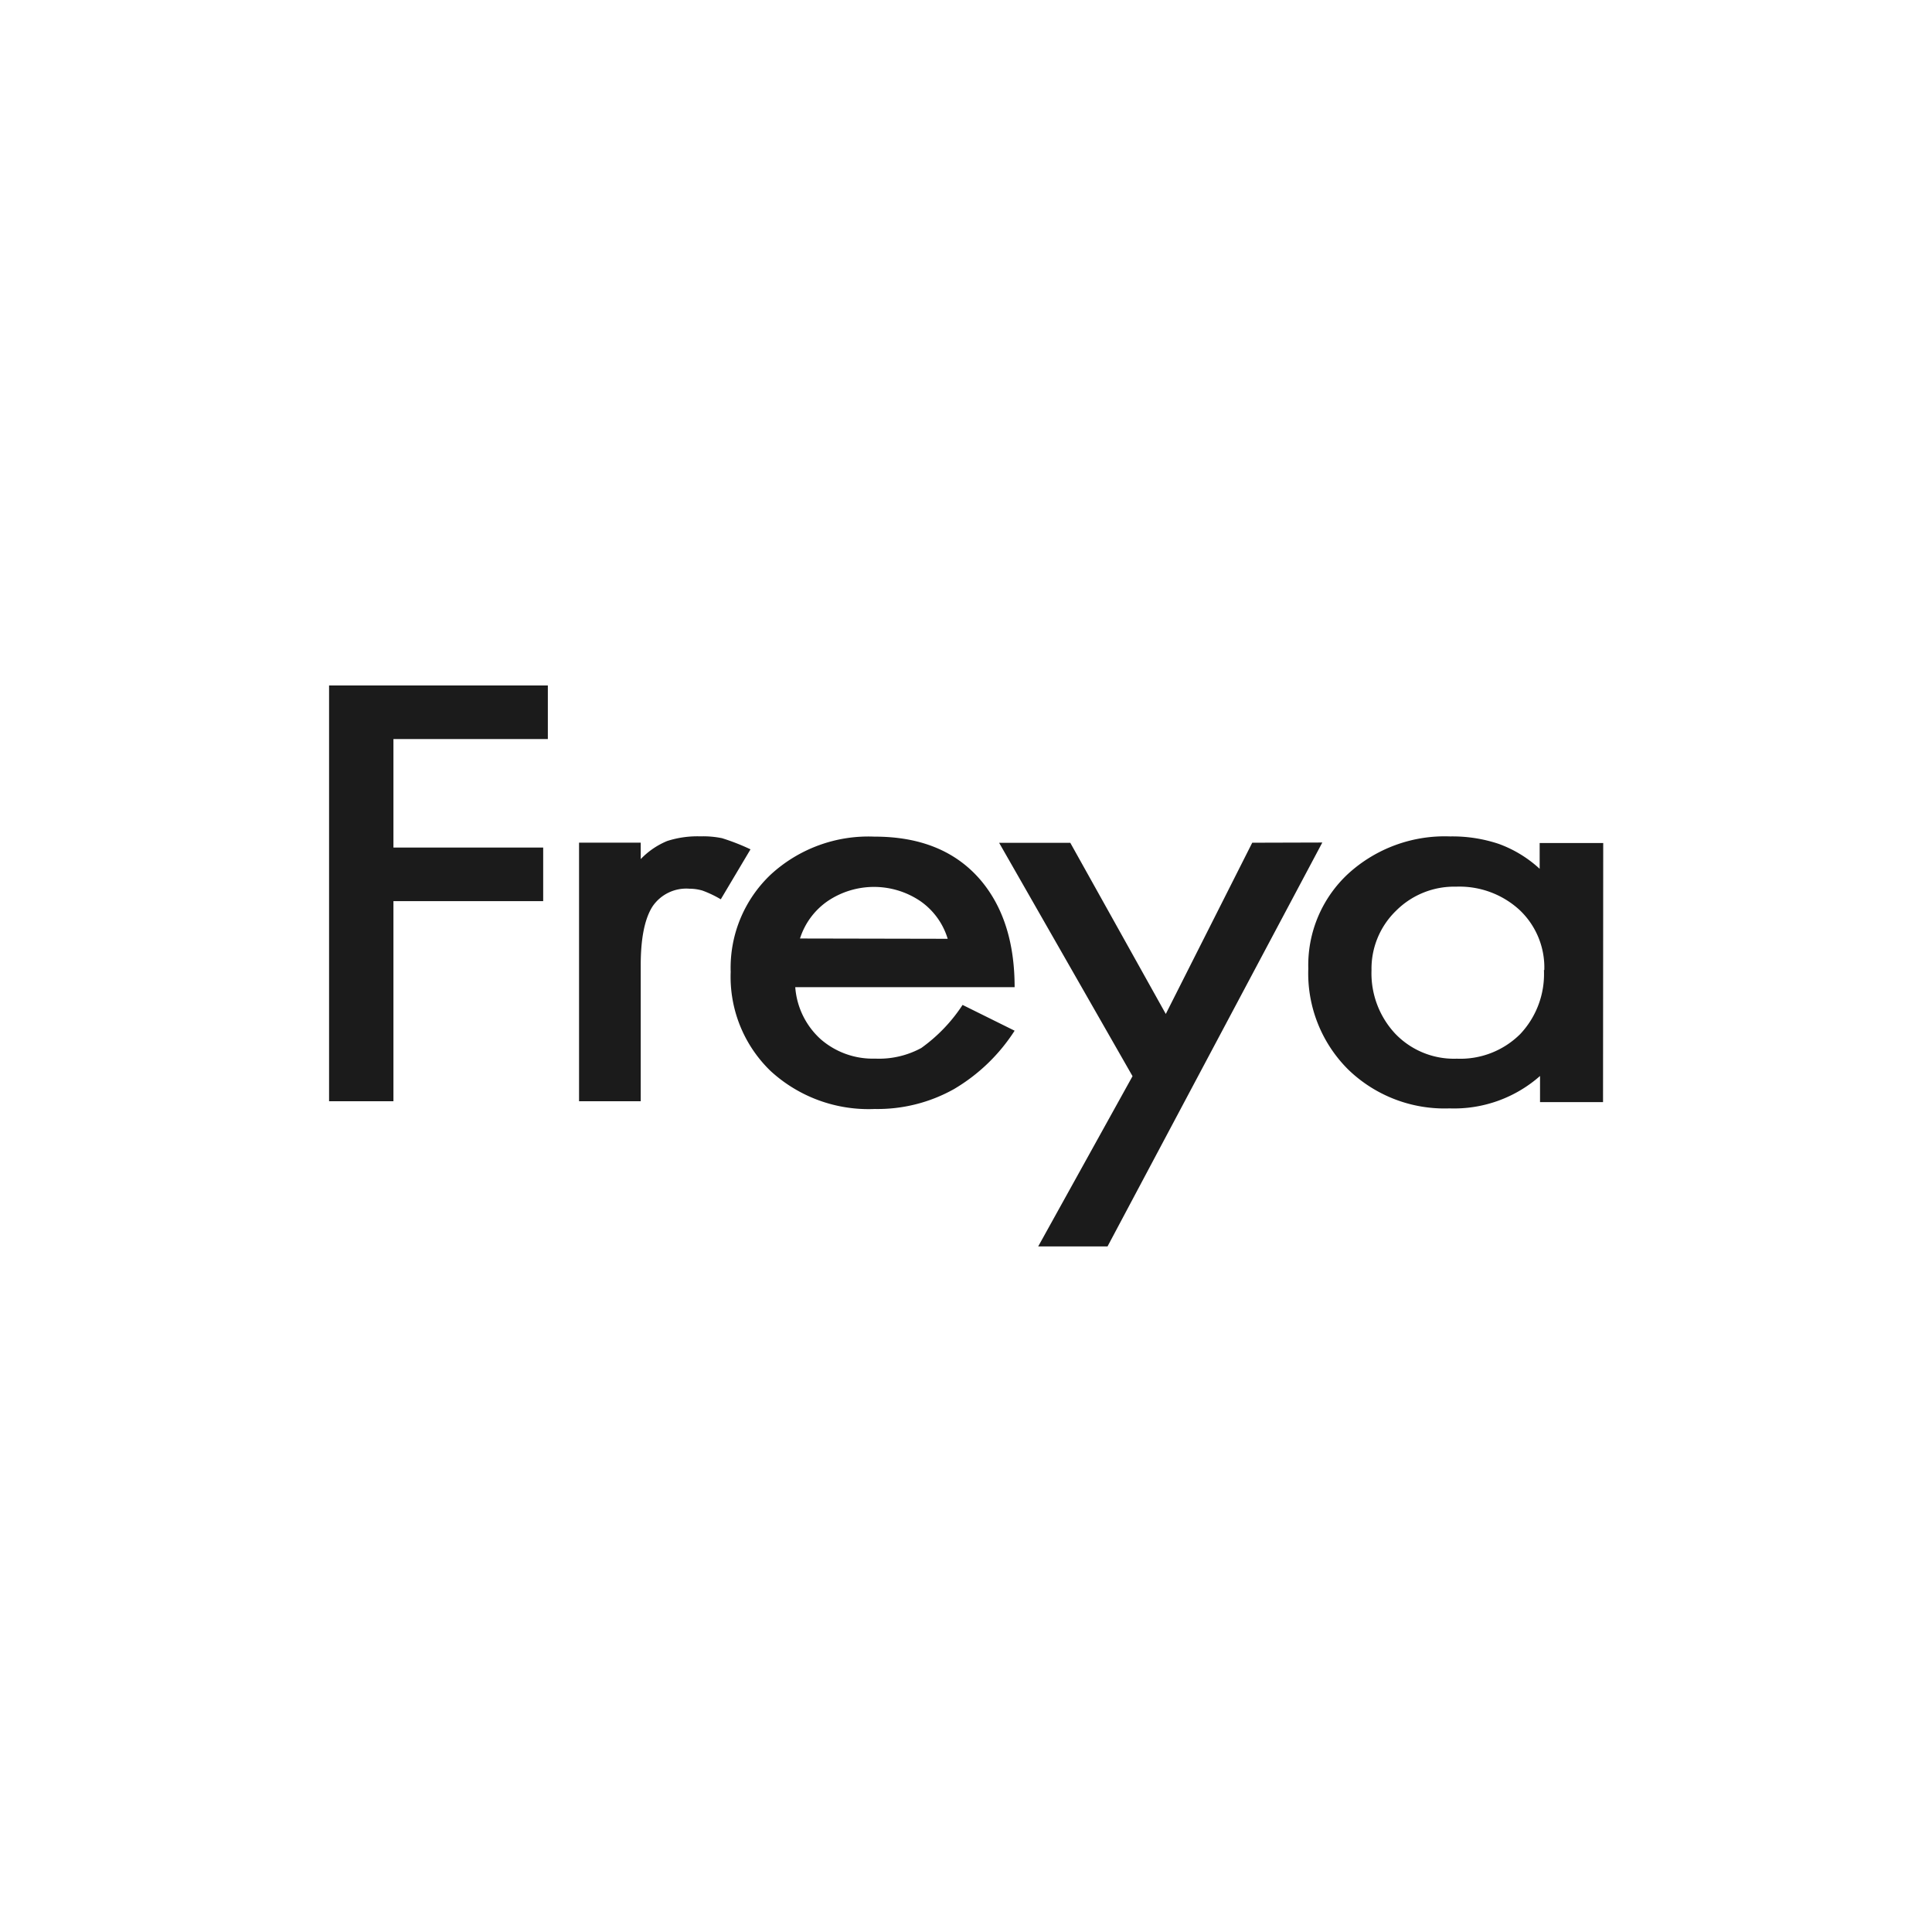
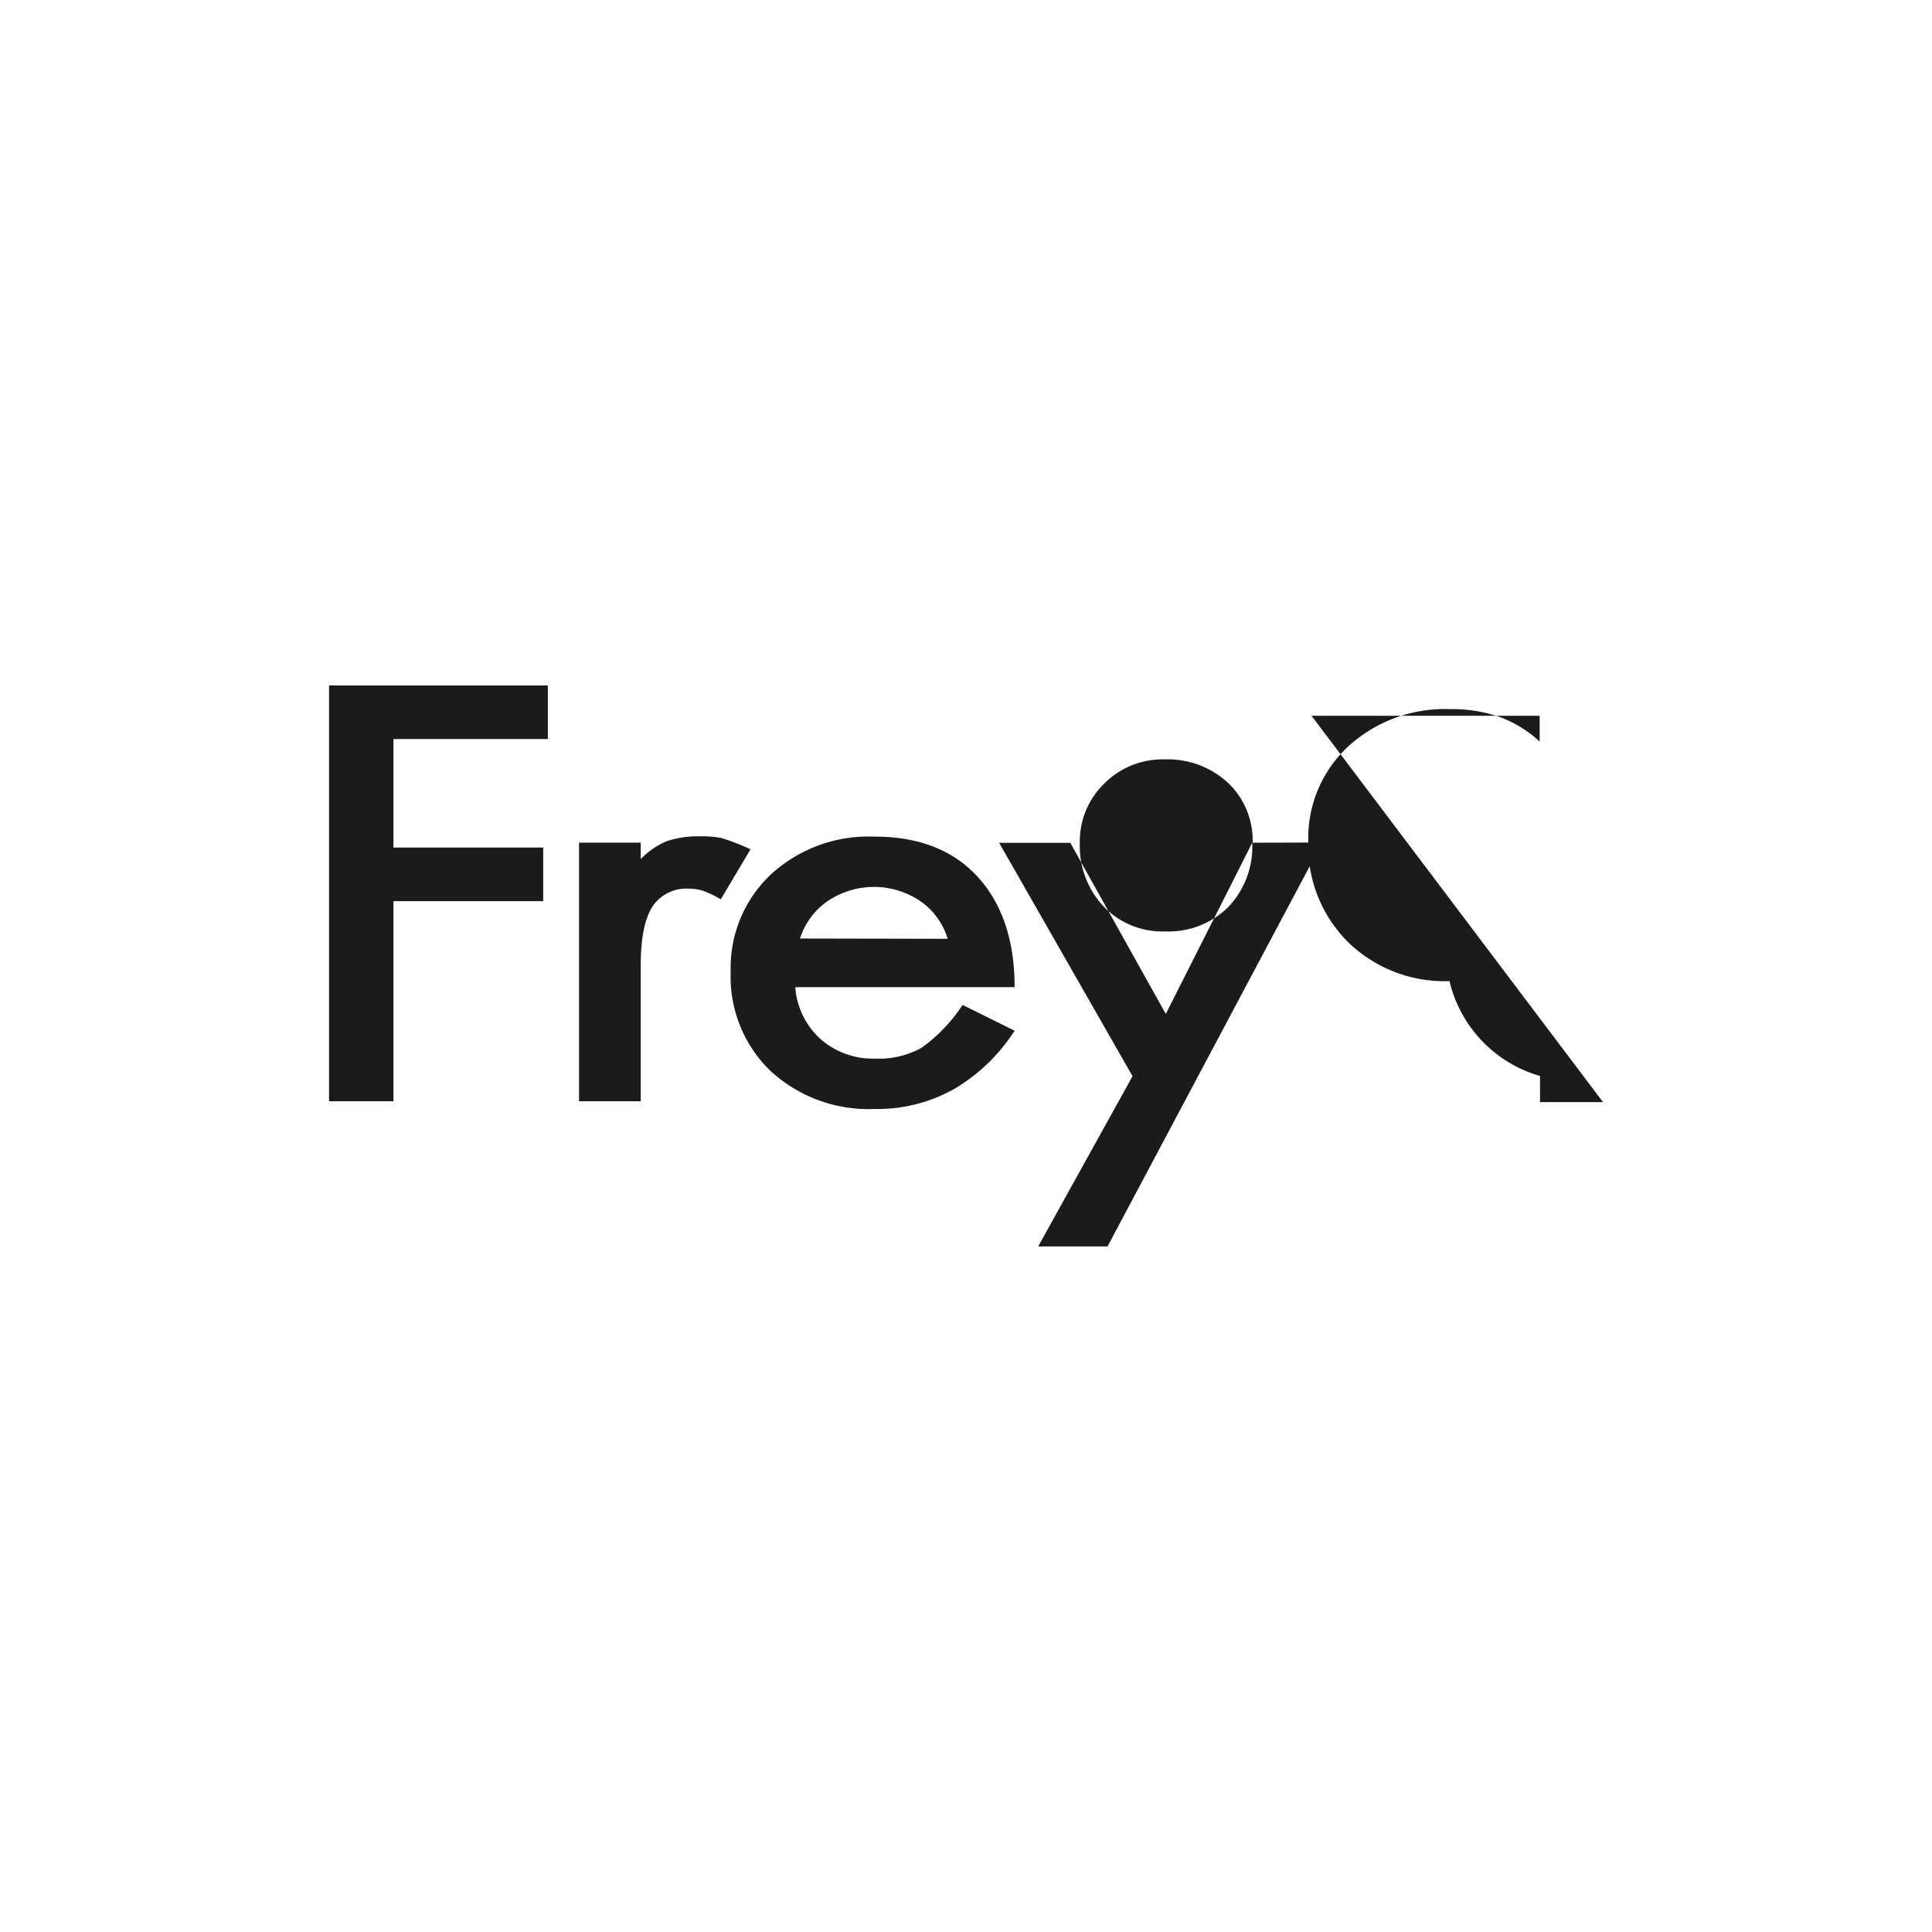
<svg xmlns="http://www.w3.org/2000/svg" id="Layer_1" data-name="Layer 1" width="260" height="260" viewBox="0 0 260 260">
  <defs>
    <style>.cls-1{fill:#1b1b1b;}</style>
  </defs>
-   <path class="cls-1" d="M73.727,99.46H52.947v14.6H73.1v7.21H52.947V148.2H44.285V92.25H73.727ZM101,114.3a29.261,29.261,0,0,0-3.834-1.5,12.647,12.647,0,0,0-2.918-.248,13.293,13.293,0,0,0-4.463.628,10.451,10.451,0,0,0-3.559,2.434V113.4h-8.3v34.8h8.3V129.884q0-5.352,1.557-7.851A5.483,5.483,0,0,1,92.8,119.6a6.2,6.2,0,0,1,1.727.248A14.681,14.681,0,0,1,97,121.025l4-6.726m6.66,12a9.662,9.662,0,0,1,3.729-5.037,11.136,11.136,0,0,1,12.458,0,9.525,9.525,0,0,1,3.69,5.077Zm21.879,8.938a21.738,21.738,0,0,1-5.561,5.8,11.9,11.9,0,0,1-6.2,1.426,10.666,10.666,0,0,1-7.341-2.617,10.47,10.47,0,0,1-3.415-7h29.521q0-8.99-4.567-14.394-5.012-5.876-14.316-5.862a19.406,19.406,0,0,0-13.949,5.116,17.263,17.263,0,0,0-5.378,13.086,17.6,17.6,0,0,0,5.365,13.334,19.473,19.473,0,0,0,14.015,5.116,21.042,21.042,0,0,0,10.677-2.682,24.458,24.458,0,0,0,8.153-7.852Zm38.981-21.827-11.633,23.044-12.85-23.031h-9.578l17.953,31.405L139.716,167.74h9.33l28.906-54.357Zm39.256,17.129a11.773,11.773,0,0,1-3.193,8.623,11.411,11.411,0,0,1-8.518,3.311,10.938,10.938,0,0,1-8.3-3.363,11.894,11.894,0,0,1-3.193-8.558,10.849,10.849,0,0,1,3.284-7.969,11.058,11.058,0,0,1,8.113-3.258,11.946,11.946,0,0,1,8.532,3.14,10.639,10.639,0,0,1,3.324,8.087m7.929-17.1H207.2v3.467a16.356,16.356,0,0,0-5.5-3.35,19.626,19.626,0,0,0-6.543-1.007,19.269,19.269,0,0,0-13.727,5.025,16.774,16.774,0,0,0-5.365,12.758,18.24,18.24,0,0,0,5.365,13.582,18.625,18.625,0,0,0,13.635,5.235A17.476,17.476,0,0,0,207.25,144.8v3.52h8.479Z" />
+   <path class="cls-1" d="M73.727,99.46H52.947v14.6H73.1v7.21H52.947V148.2H44.285V92.25H73.727ZM101,114.3a29.261,29.261,0,0,0-3.834-1.5,12.647,12.647,0,0,0-2.918-.248,13.293,13.293,0,0,0-4.463.628,10.451,10.451,0,0,0-3.559,2.434V113.4h-8.3v34.8h8.3V129.884q0-5.352,1.557-7.851A5.483,5.483,0,0,1,92.8,119.6a6.2,6.2,0,0,1,1.727.248A14.681,14.681,0,0,1,97,121.025l4-6.726m6.66,12a9.662,9.662,0,0,1,3.729-5.037,11.136,11.136,0,0,1,12.458,0,9.525,9.525,0,0,1,3.69,5.077Zm21.879,8.938a21.738,21.738,0,0,1-5.561,5.8,11.9,11.9,0,0,1-6.2,1.426,10.666,10.666,0,0,1-7.341-2.617,10.47,10.47,0,0,1-3.415-7h29.521q0-8.99-4.567-14.394-5.012-5.876-14.316-5.862a19.406,19.406,0,0,0-13.949,5.116,17.263,17.263,0,0,0-5.378,13.086,17.6,17.6,0,0,0,5.365,13.334,19.473,19.473,0,0,0,14.015,5.116,21.042,21.042,0,0,0,10.677-2.682,24.458,24.458,0,0,0,8.153-7.852Zm38.981-21.827-11.633,23.044-12.85-23.031h-9.578l17.953,31.405L139.716,167.74h9.33l28.906-54.357Za11.773,11.773,0,0,1-3.193,8.623,11.411,11.411,0,0,1-8.518,3.311,10.938,10.938,0,0,1-8.3-3.363,11.894,11.894,0,0,1-3.193-8.558,10.849,10.849,0,0,1,3.284-7.969,11.058,11.058,0,0,1,8.113-3.258,11.946,11.946,0,0,1,8.532,3.14,10.639,10.639,0,0,1,3.324,8.087m7.929-17.1H207.2v3.467a16.356,16.356,0,0,0-5.5-3.35,19.626,19.626,0,0,0-6.543-1.007,19.269,19.269,0,0,0-13.727,5.025,16.774,16.774,0,0,0-5.365,12.758,18.24,18.24,0,0,0,5.365,13.582,18.625,18.625,0,0,0,13.635,5.235A17.476,17.476,0,0,0,207.25,144.8v3.52h8.479Z" />
</svg>